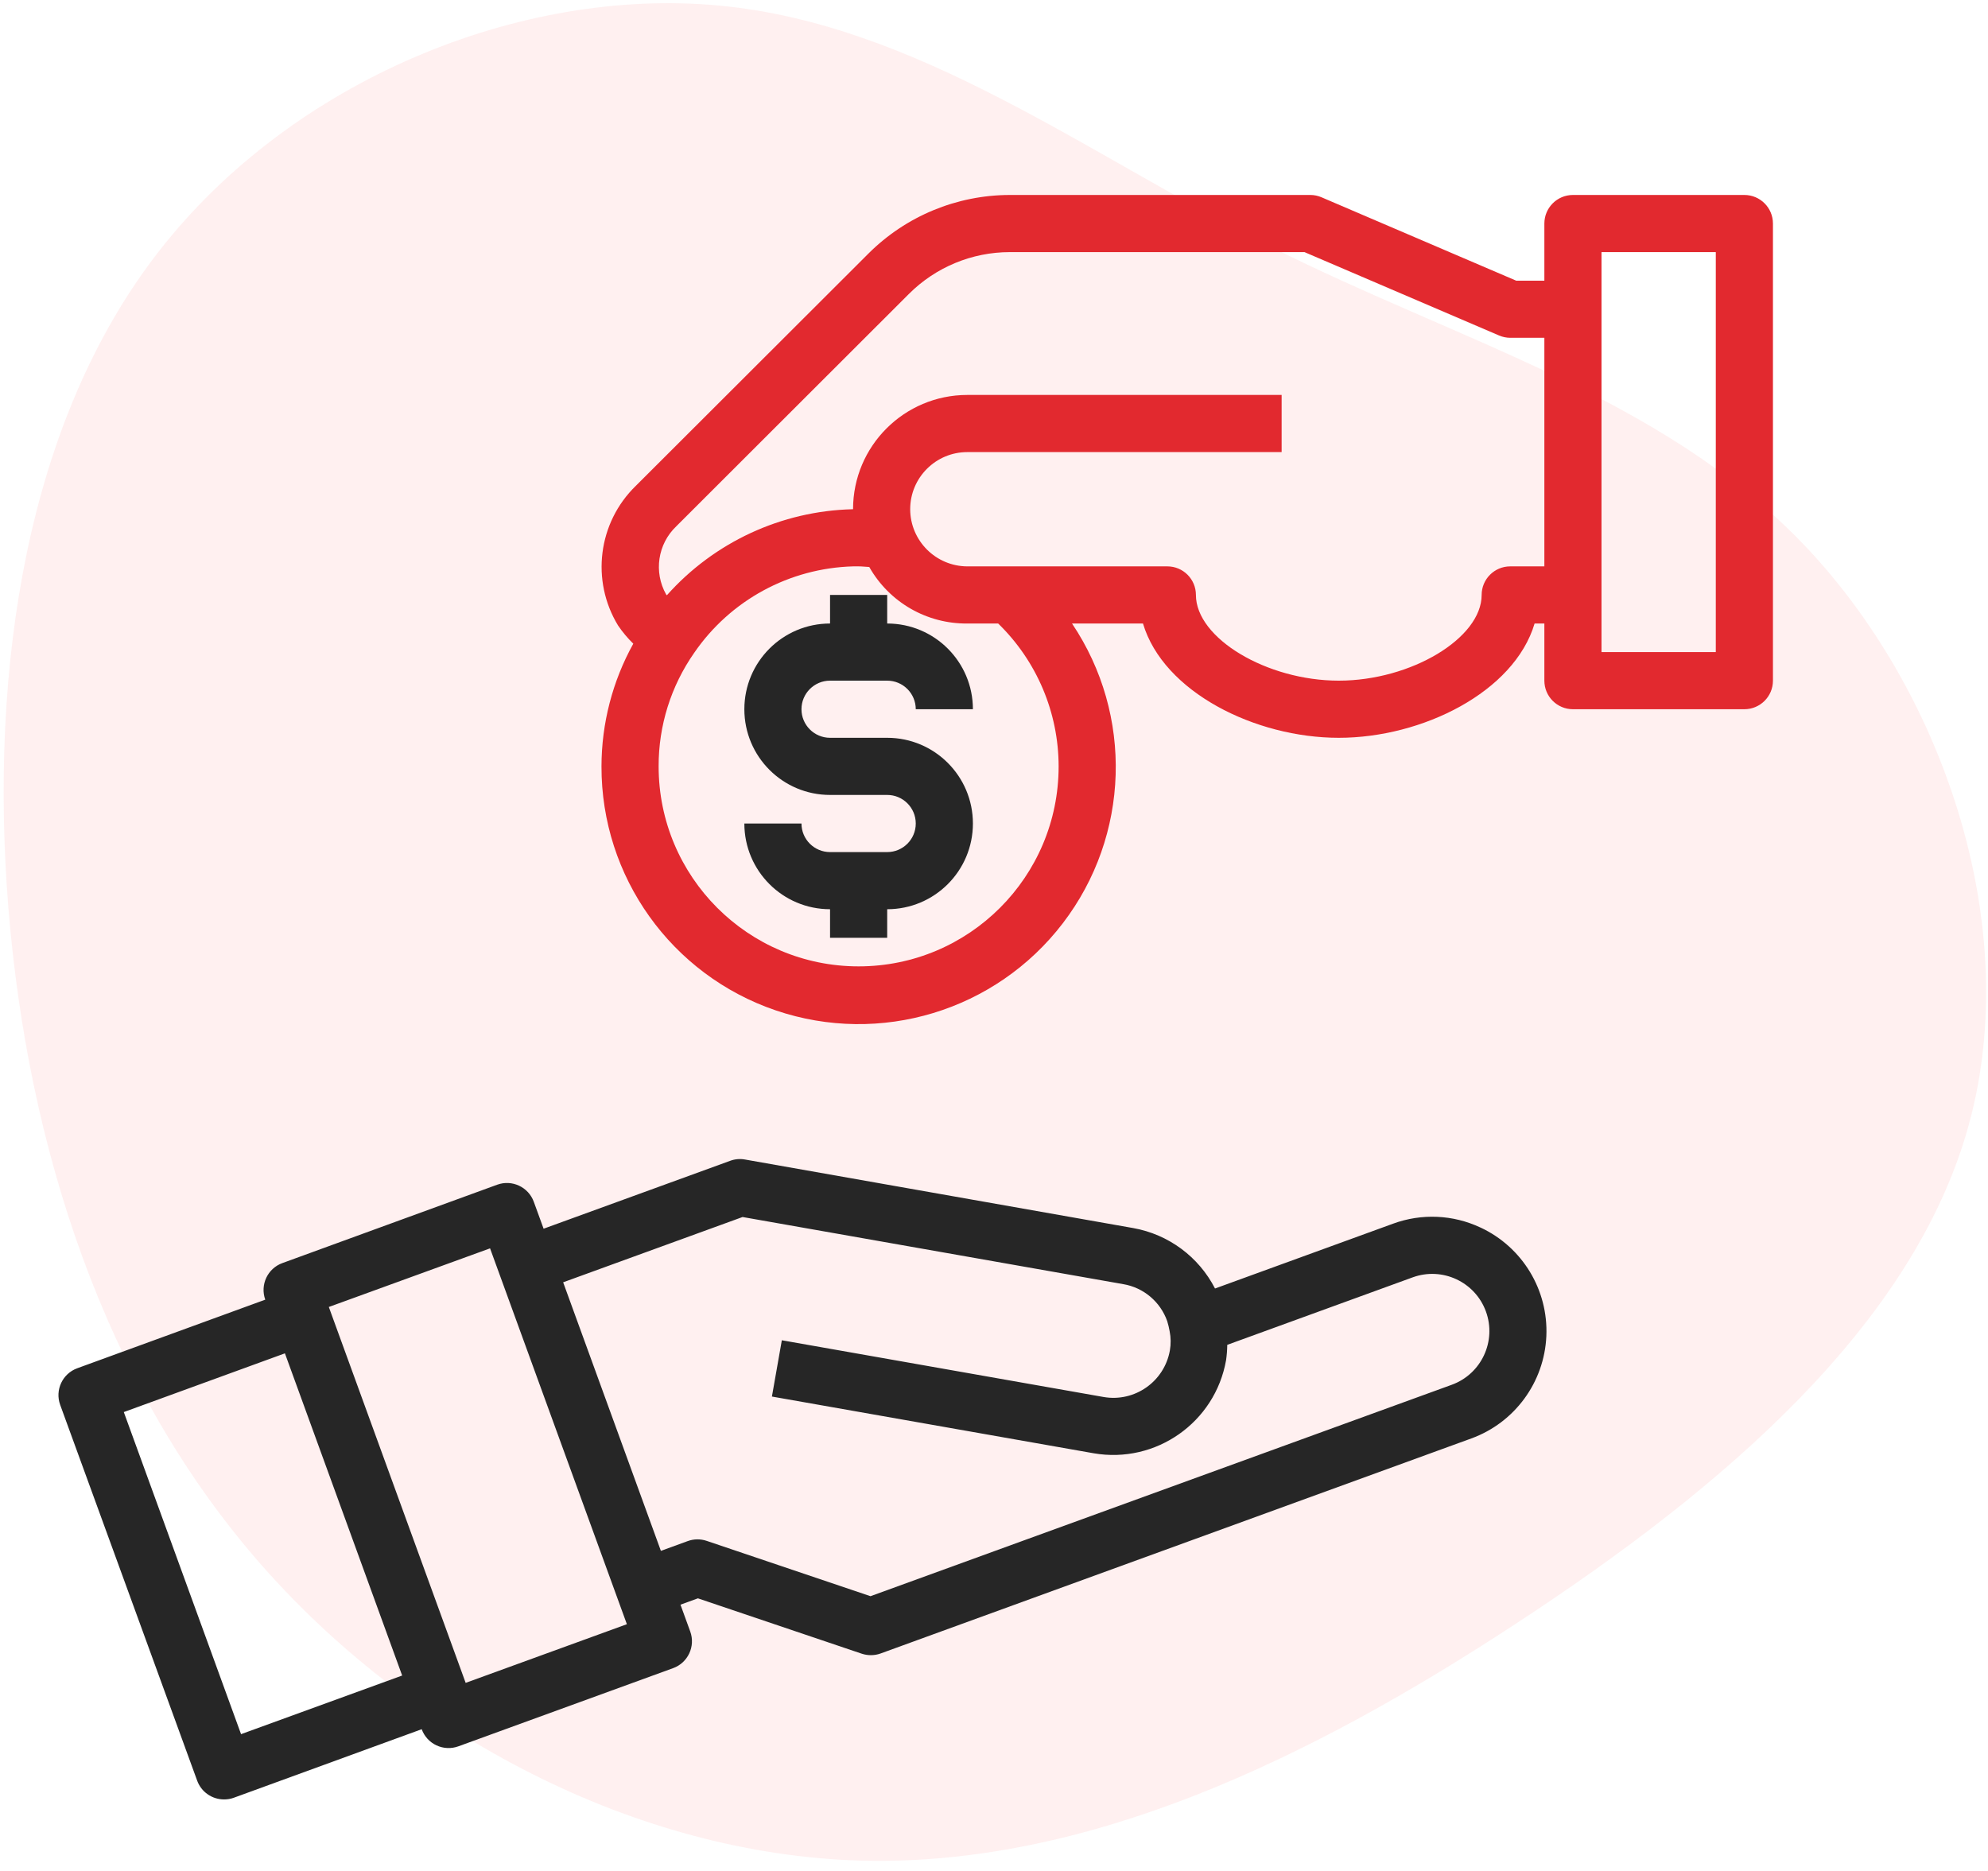
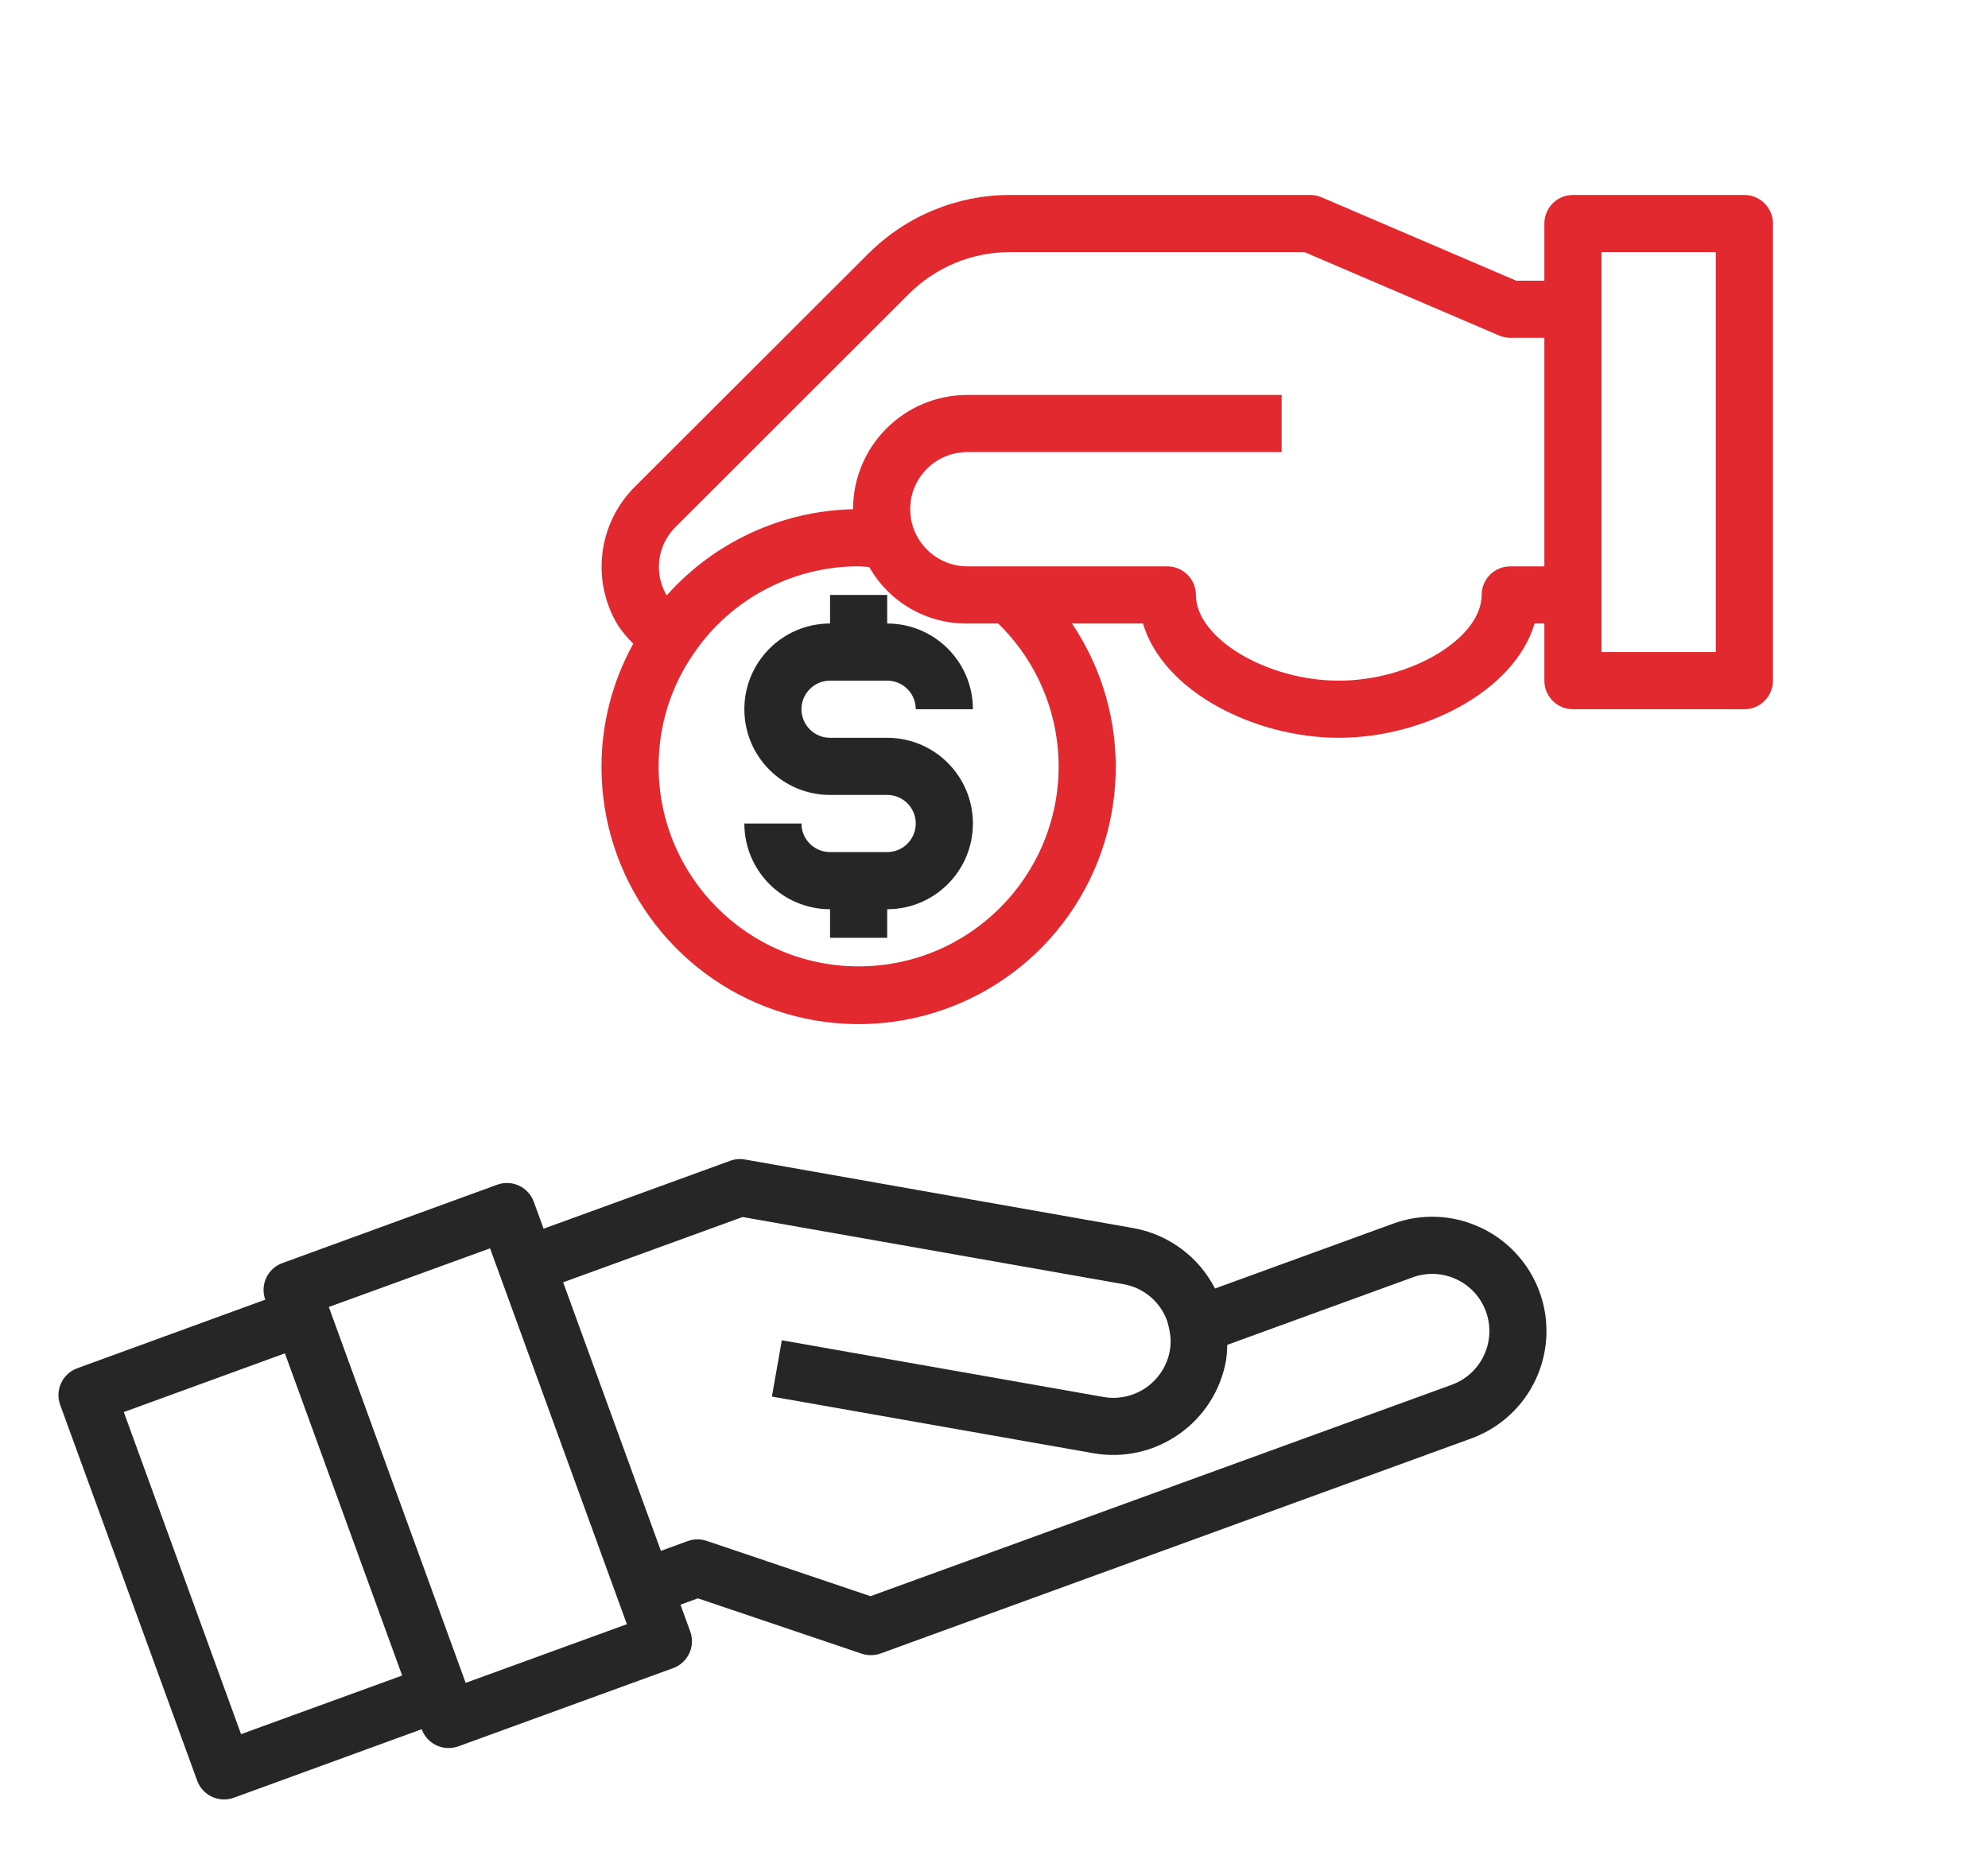
<svg xmlns="http://www.w3.org/2000/svg" width="102px" height="96px" viewBox="0 0 102 96" version="1.1">
  <title>Group 23</title>
  <desc>Created with Sketch.</desc>
  <g id="Page-1" stroke="none" stroke-width="1" fill="none" fill-rule="evenodd">
    <g id="rpa_desktop" transform="translate(-272, -7226)" fill-rule="nonzero">
      <g id="Group-32" transform="translate(239, 7191)">
        <g id="Group-18">
          <g id="Group-17" transform="translate(30, 30)">
            <g id="Group-23">
-               <path d="M91.156,11.614 C99.385,19.014 103.368,30.995 101.71,41.112 C100.053,51.229 92.774,59.439 87.335,68.603 C81.896,77.767 78.338,87.904 70.372,94.615 C62.386,101.325 49.971,104.63 39.943,101.102 C29.894,97.575 22.232,87.235 16.045,76.165 C9.838,65.096 5.147,53.337 6.239,41.822 C7.351,30.306 14.286,19.034 23.869,11.877 C33.453,4.721 45.726,1.679 58.079,1.538 C70.453,1.416 82.928,4.214 91.156,11.614 Z" id="Path" fill="#FFCCCD" opacity="0.3" transform="translate(54.08, 52.034) rotate(-94) translate(-54.08, -52.034) " />
              <g id="sponsor" transform="translate(6, 15)">
                <path d="M86.5,0.004 L77.704,0.004 C76.894,0.004 76.238,0.66 76.238,1.47 L76.238,4.402 L74.794,4.402 L64.803,0.122 C64.622,0.044 64.428,0.004 64.232,0.004 L48.809,0.004 C46.089,0.008 43.482,1.089 41.557,3.011 L29.619,14.932 C27.683,16.816 27.307,19.789 28.712,22.096 C28.941,22.432 29.202,22.745 29.493,23.028 C28.425,24.954 27.864,27.121 27.861,29.323 C27.847,34.984 31.446,40.022 36.805,41.845 C42.165,43.668 48.089,41.869 51.53,37.374 C54.971,32.88 55.162,26.691 52.003,21.993 L55.644,21.993 C56.692,25.511 61.406,27.857 65.69,27.857 C69.974,27.857 74.688,25.511 75.737,21.993 L76.238,21.993 L76.238,24.925 C76.238,25.735 76.894,26.391 77.704,26.391 L86.5,26.391 C87.309,26.391 87.966,25.735 87.966,24.925 L87.966,1.47 C87.966,0.66 87.309,0.004 86.5,0.004 L86.5,0.004 Z M51.316,29.323 C51.316,34.99 46.721,39.585 41.054,39.585 C35.387,39.585 30.793,34.99 30.793,29.323 C30.786,27.239 31.424,25.205 32.618,23.497 C34.47,20.798 37.503,19.149 40.776,19.061 L41.054,19.061 C41.238,19.061 41.417,19.085 41.6,19.093 C42.625,20.904 44.552,22.014 46.632,21.993 L48.214,21.993 C50.195,23.918 51.313,26.561 51.316,29.323 Z M74.486,19.061 C73.676,19.061 73.02,19.718 73.02,20.527 C73.02,22.747 69.39,24.925 65.69,24.925 C61.99,24.925 58.36,22.747 58.36,20.527 C58.36,19.718 57.704,19.061 56.894,19.061 L46.632,19.061 C45.015,19.056 43.705,17.746 43.7,16.129 C43.7,14.51 45.013,13.197 46.632,13.197 L62.758,13.197 L62.758,10.265 L46.632,10.265 C43.394,10.265 40.768,12.891 40.768,16.129 L40.744,16.129 C37.093,16.219 33.643,17.818 31.215,20.544 C31.203,20.529 31.188,20.517 31.176,20.499 C30.531,19.353 30.745,17.915 31.697,17.006 L43.634,5.082 C45.007,3.709 46.868,2.938 48.809,2.936 L63.931,2.936 L73.916,7.215 C74.098,7.293 74.294,7.333 74.493,7.333 L76.238,7.333 L76.238,19.061 L74.486,19.061 Z M85.034,23.459 L79.17,23.459 L79.17,2.936 L85.034,2.936 L85.034,23.459 Z" id="Shape" fill="#E2292F" />
                <path d="M39.588,24.925 L42.52,24.925 C43.33,24.925 43.986,25.582 43.986,26.391 L46.918,26.391 C46.918,23.962 44.949,21.993 42.52,21.993 L42.52,20.527 L39.588,20.527 L39.588,21.993 C37.16,21.993 35.191,23.962 35.191,26.391 C35.191,28.82 37.16,30.789 39.588,30.789 L42.52,30.789 C43.33,30.789 43.986,31.445 43.986,32.255 C43.986,33.065 43.33,33.721 42.52,33.721 L39.588,33.721 C38.779,33.721 38.122,33.065 38.122,32.255 L35.191,32.255 C35.191,34.684 37.16,36.653 39.588,36.653 L39.588,38.119 L42.52,38.119 L42.52,36.653 C44.949,36.653 46.918,34.684 46.918,32.255 C46.918,29.826 44.949,27.857 42.52,27.857 L39.588,27.857 C38.779,27.857 38.122,27.201 38.122,26.391 C38.122,25.582 38.779,24.925 39.588,24.925 Z" id="Path" fill="#262626" />
                <path d="M72.96,52.986 C71.553,52.323 69.939,52.251 68.478,52.787 L59.34,56.114 C58.501,54.482 56.95,53.336 55.144,53.013 L35.22,49.495 C34.967,49.449 34.707,49.472 34.466,49.561 L24.891,53.046 L24.389,51.668 C24.113,50.906 23.272,50.512 22.511,50.788 L11.49,54.809 C10.729,55.084 10.335,55.925 10.61,56.687 L0.967,60.205 C0.205,60.481 -0.188,61.322 0.087,62.083 L7.116,81.365 C7.326,81.944 7.876,82.329 8.492,82.33 C8.663,82.331 8.833,82.303 8.993,82.245 L18.637,78.727 C18.769,79.092 19.041,79.391 19.394,79.556 C19.746,79.721 20.15,79.739 20.516,79.606 L31.536,75.594 C32.297,75.318 32.691,74.477 32.415,73.715 L31.914,72.337 L32.808,72.012 L41.214,74.852 C41.53,74.957 41.873,74.953 42.186,74.84 L46.317,73.336 L72.492,63.807 C74.719,62.995 76.237,60.922 76.34,58.553 C76.443,56.185 75.11,53.988 72.963,52.986 L72.96,52.986 Z M17.634,75.973 L9.368,78.981 L3.352,62.454 L11.618,59.441 L17.634,75.973 Z M20.892,76.349 L13.871,57.062 L22.144,54.054 L29.164,73.339 L20.892,76.349 Z M71.486,61.054 L41.663,71.902 L33.257,69.063 C32.941,68.956 32.599,68.96 32.287,69.074 L30.909,69.576 L25.894,55.796 L35.1,52.446 L54.635,55.891 C55.674,56.068 56.536,56.794 56.887,57.788 C56.939,57.957 56.98,58.129 57.011,58.303 C57.077,58.63 57.081,58.967 57.023,59.296 C56.738,60.891 55.22,61.957 53.623,61.681 L37.114,58.77 L36.605,61.658 L53.111,64.568 C56.305,65.122 59.345,62.985 59.907,59.792 C59.945,59.531 59.965,59.268 59.968,59.005 L69.481,55.542 C71.003,54.988 72.686,55.773 73.24,57.295 C73.793,58.817 73.009,60.5 71.486,61.054 L71.486,61.054 Z" id="Shape" fill="#262626" />
              </g>
            </g>
          </g>
        </g>
      </g>
    </g>
  </g>
</svg>